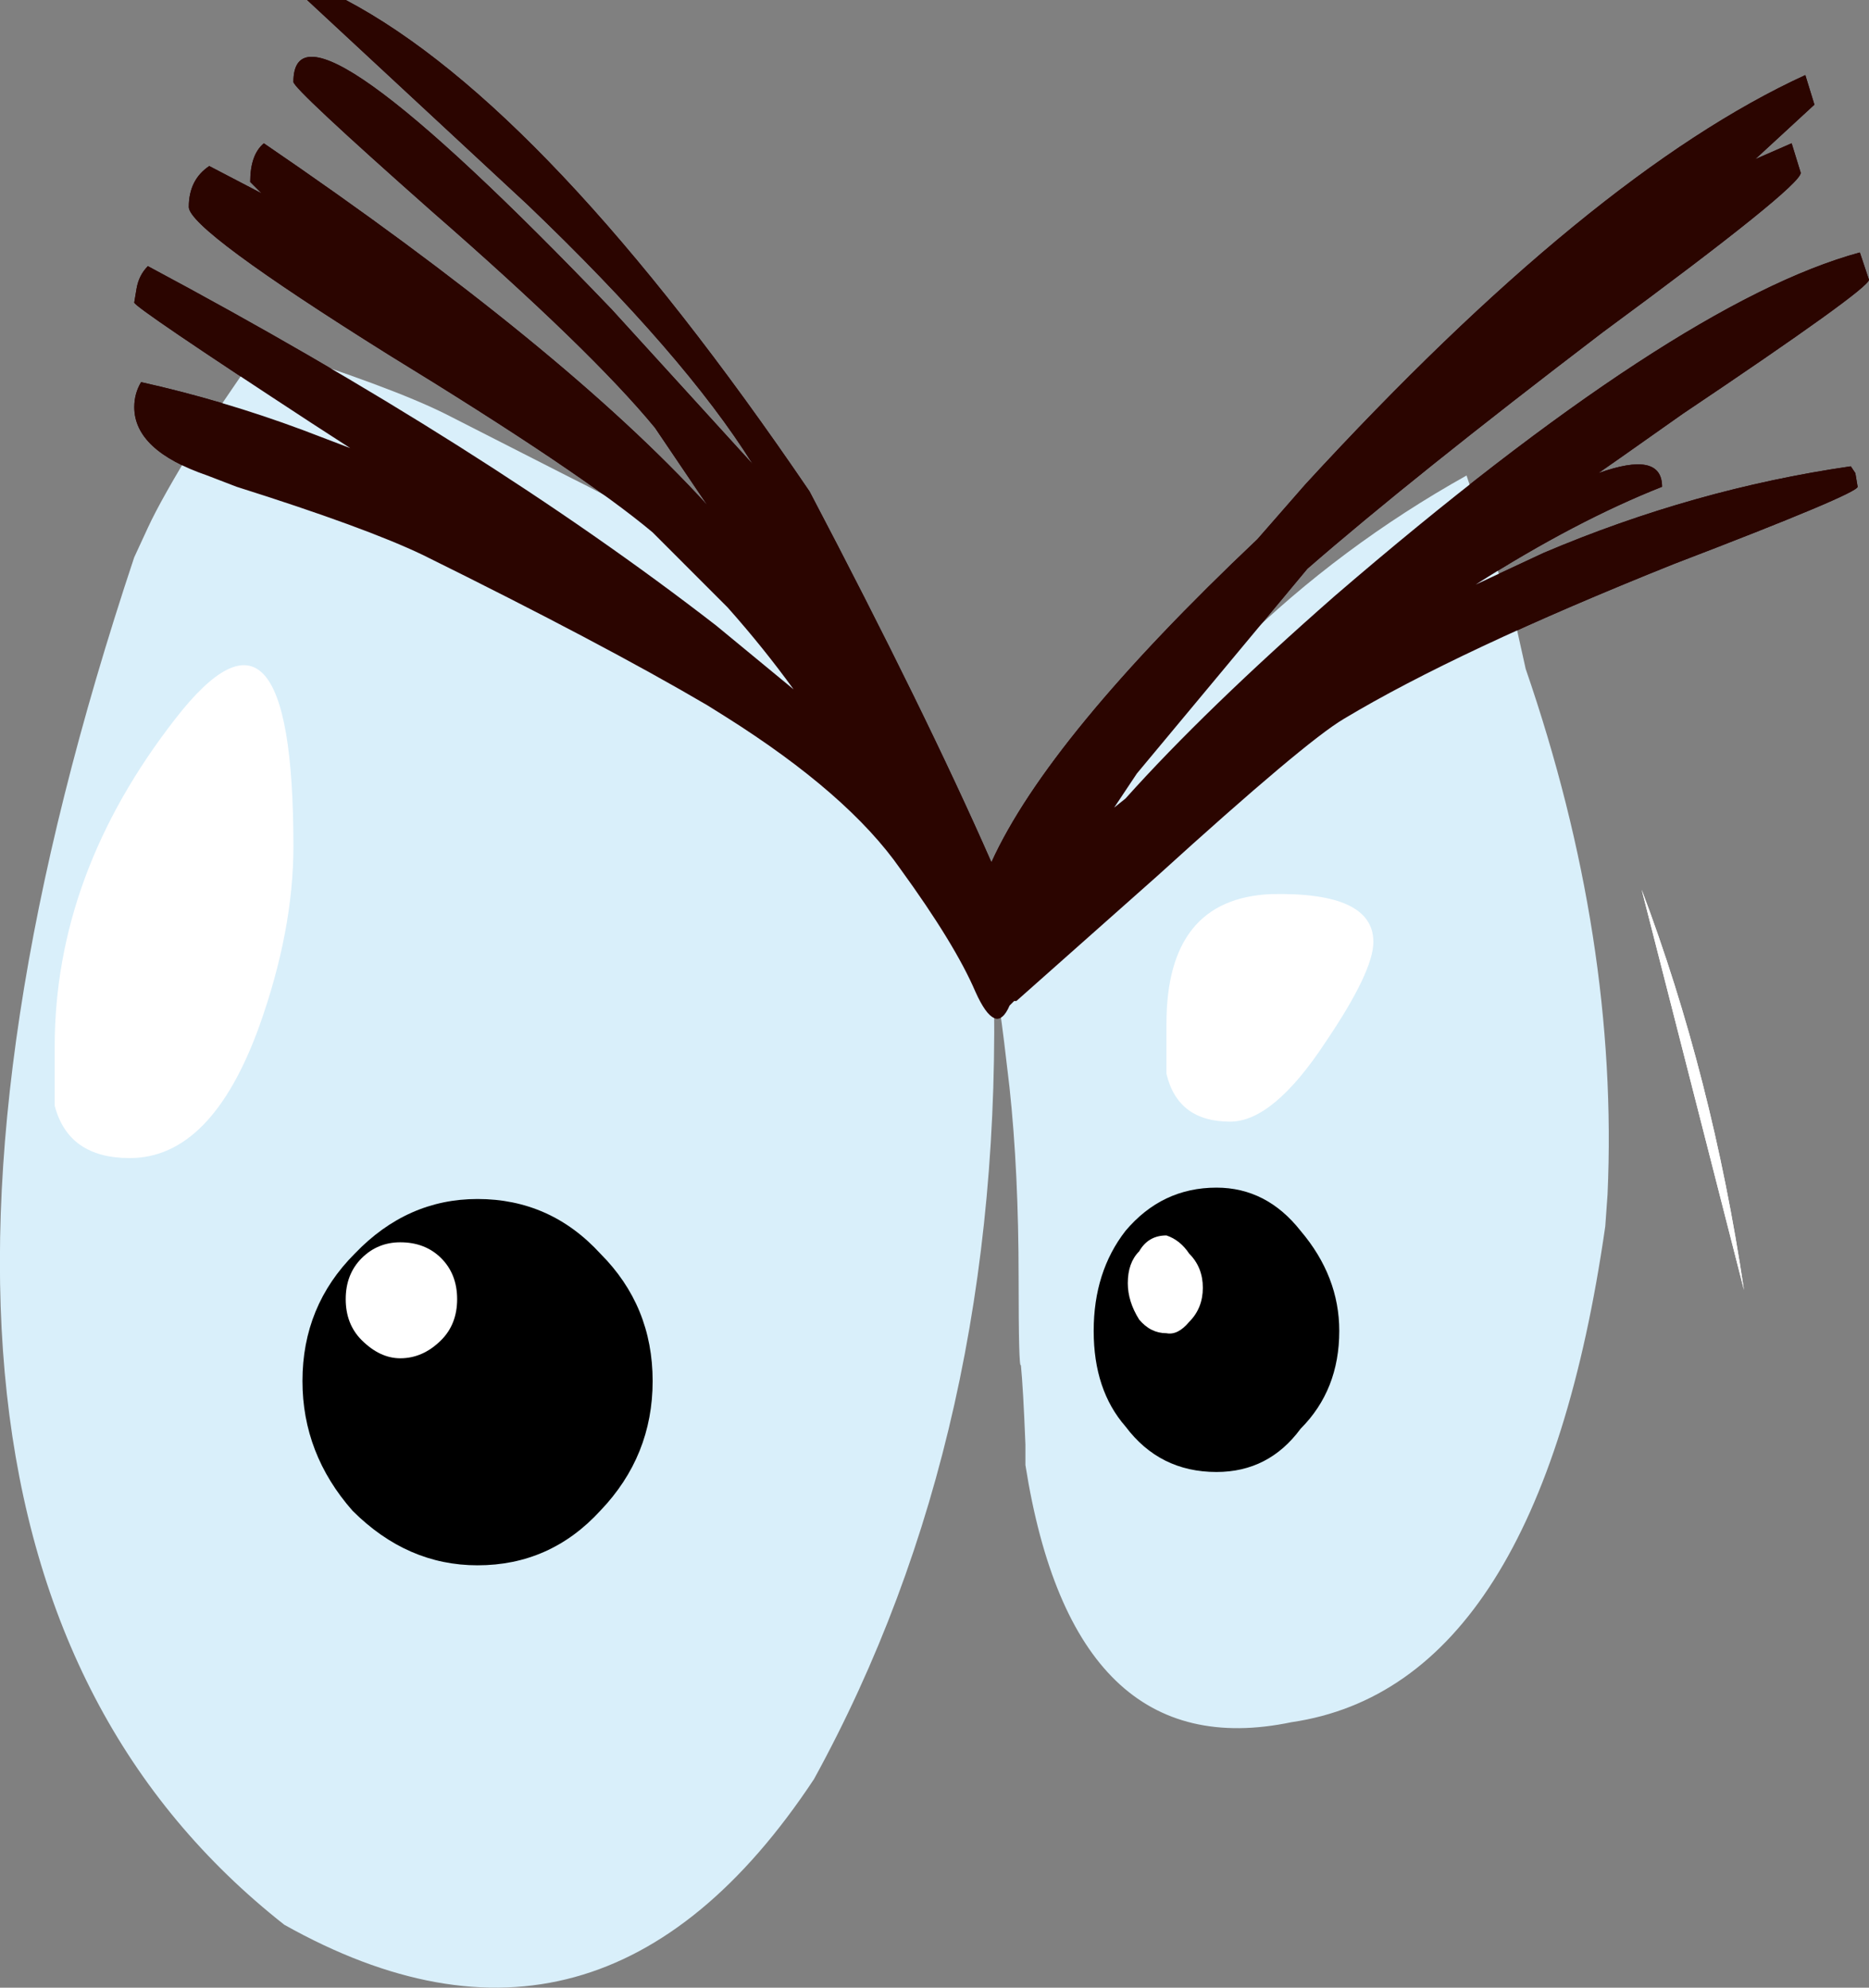
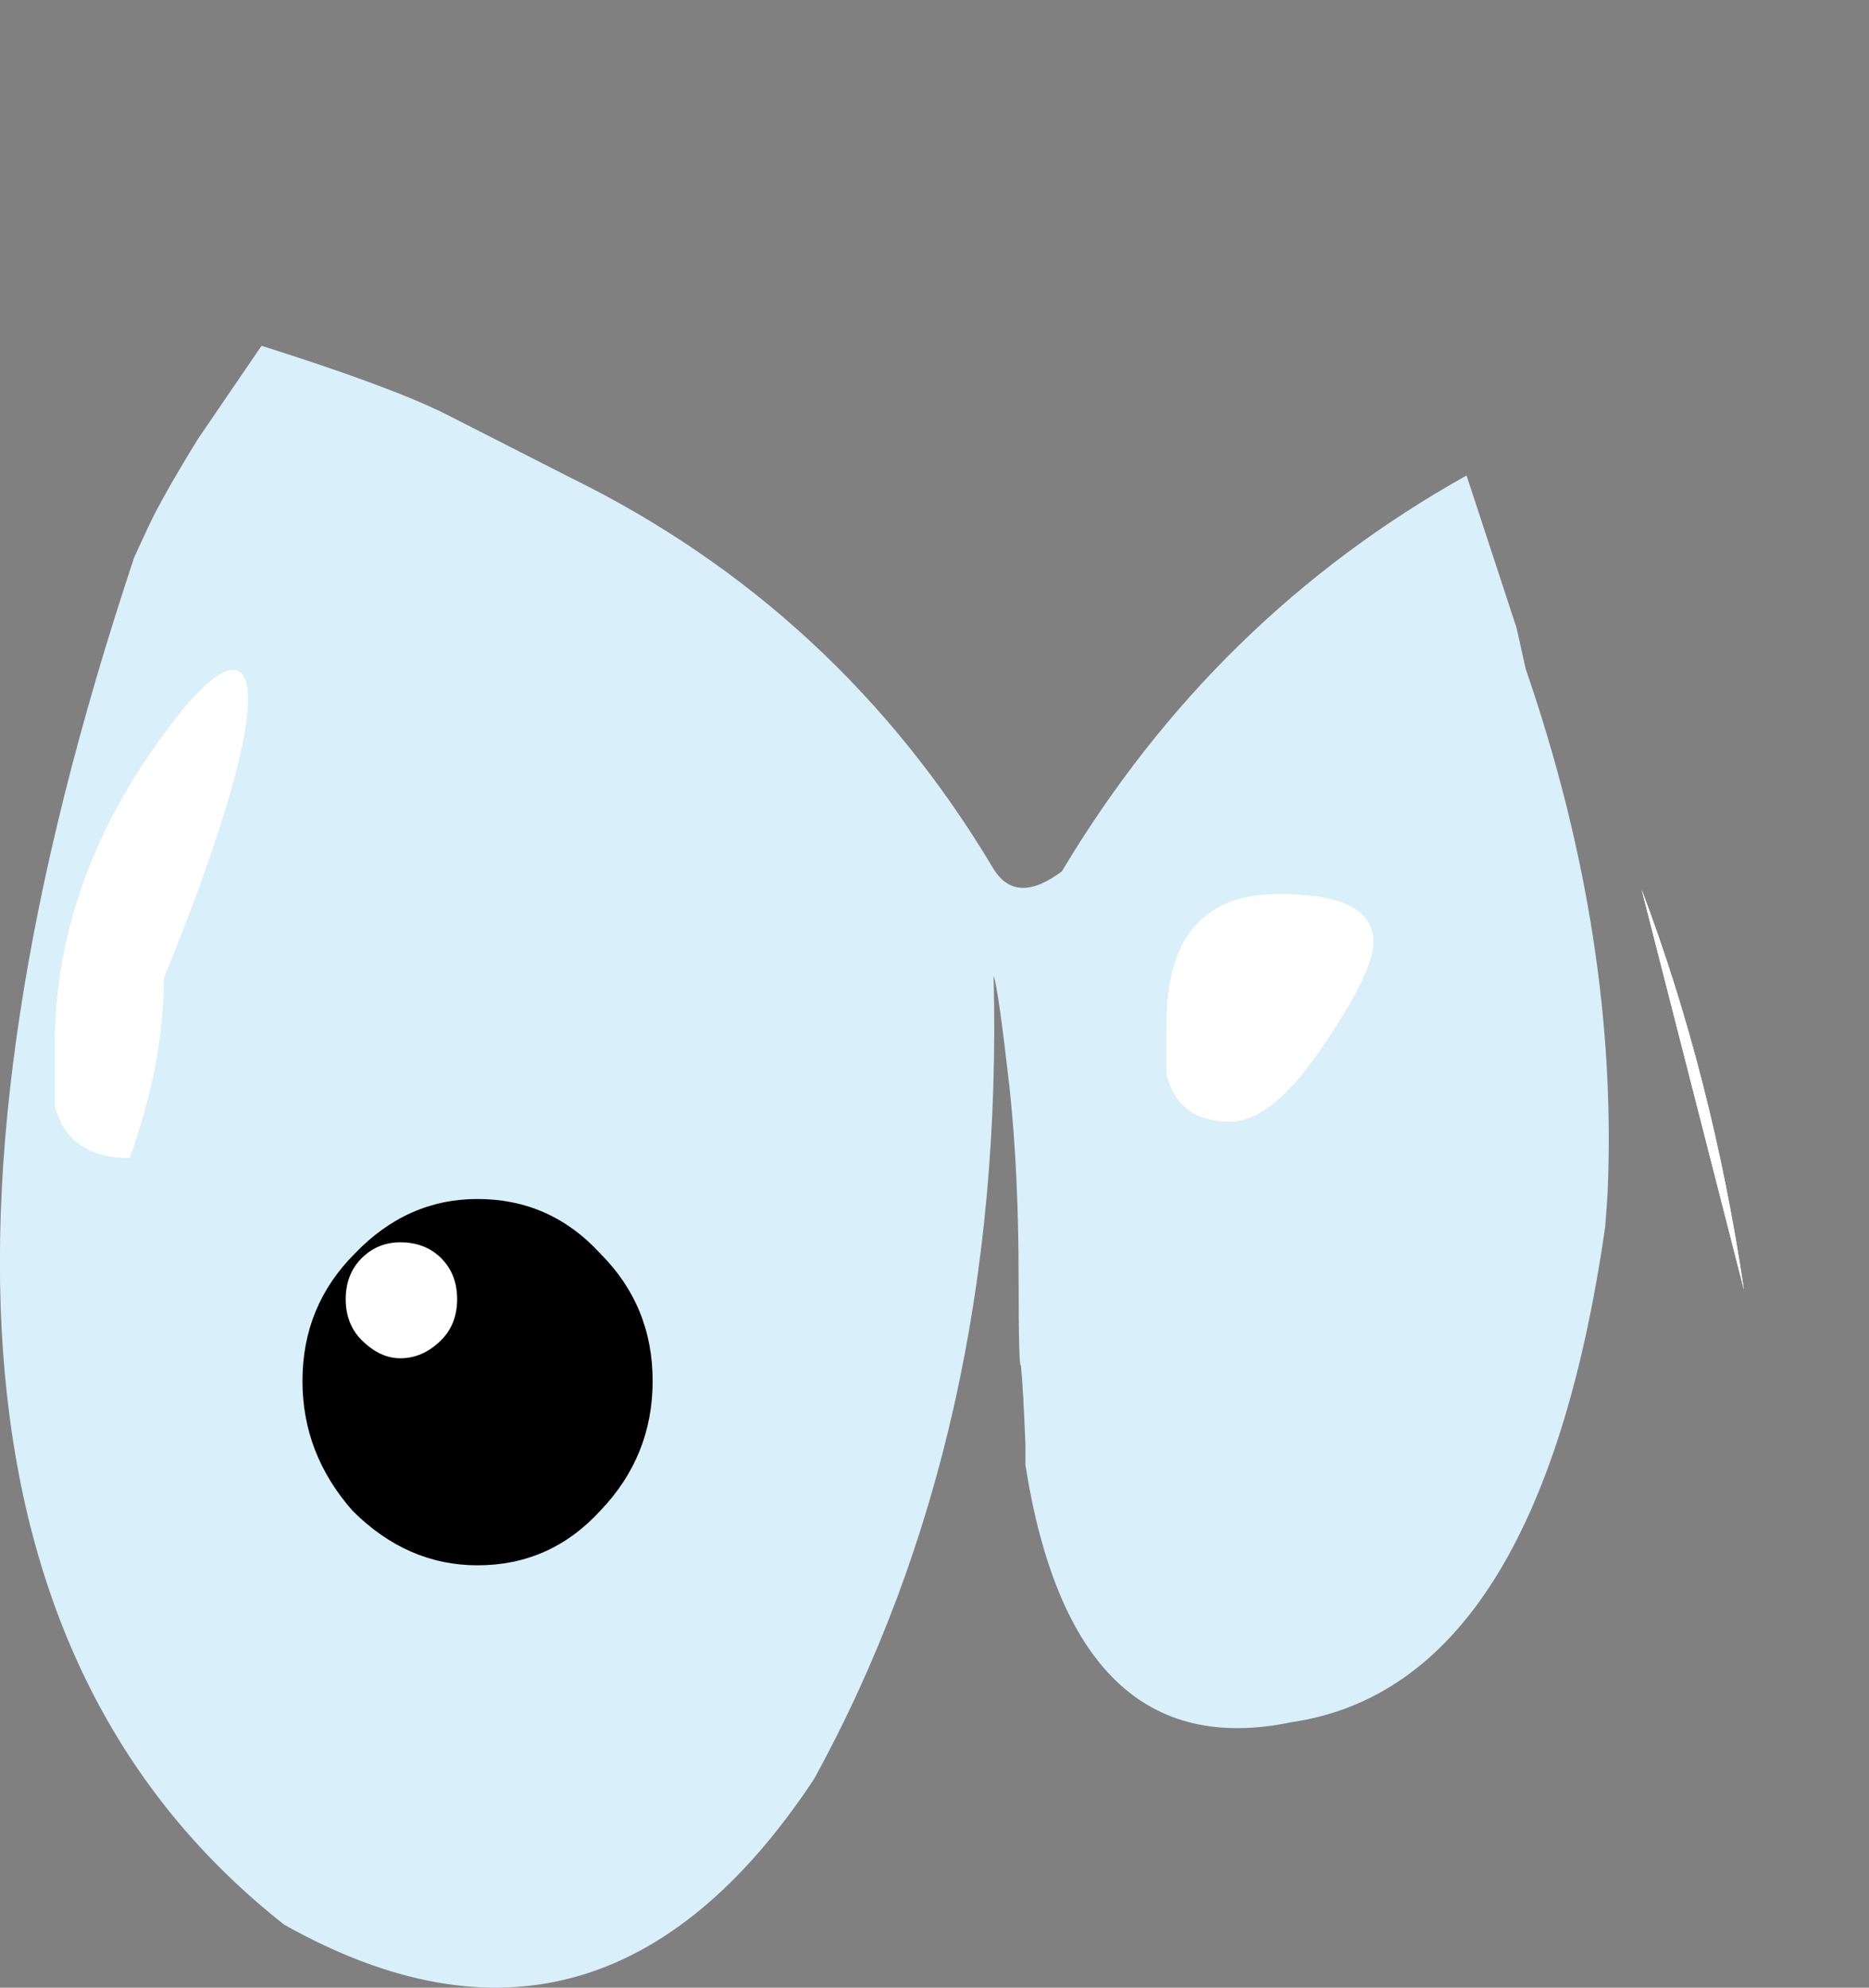
<svg xmlns="http://www.w3.org/2000/svg" version="1.1" x="0px" y="0px" viewBox="0 0 46.234 49.167" style="enable-background:new 0 0 46.234 49.167;" xml:space="preserve">
  <rect x="0" y="0" width="46.234" height="49.167" fill="#808080" stroke="none" />
  <g id="Layer_13">
    <g transform="matrix( 1, 0, 0, 1, 703.2,236.15) ">
      <g transform="matrix( 1.125, 0, 0, 1.125, 471.5,404.75) ">
        <g>
          <g id="Symbol_13_0_Layer0_0_MEMBER_0_FILL">
            <path style="fill:#FFFFFF;" d="M-1008.08-550.129l2.25,8.804C-1006.297-544.46-1007.047-547.395-1008.08-550.129z" />
          </g>
        </g>
      </g>
      <g transform="matrix( 1.125, 0, 0, 1.125, 471.5,404.75) ">
        <g>
          <g id="Symbol_13_0_Layer0_0_MEMBER_1_FILL">
-             <path style="fill:#2B0500;" d="M-1004.281-567.388l-0.2-0.65c-3.133,1.434-6.799,4.435-10.998,9.004l-1.05,1.201       c-3.066,2.901-5.016,5.269-5.849,7.103c-0.966-2.201-2.3-4.919-3.999-8.154c-3.833-5.636-7.232-9.238-10.198-10.805h-0.85       l4.849,4.502c2.3,2.201,3.949,4.102,4.949,5.703l-3.1-3.402c-4.666-4.869-6.999-6.537-6.999-5.002       c0,0.1,1.016,1.051,3.05,2.851c2.333,2.034,3.966,3.618,4.899,4.752l1.15,1.701c-2.1-2.301-5.349-4.952-9.749-7.954       c-0.2,0.167-0.3,0.45-0.3,0.85l0.25,0.25l-1.15-0.6c-0.3,0.2-0.45,0.5-0.45,0.9c0,0.333,1.467,1.417,4.399,3.252       c2.833,1.734,4.766,3.035,5.799,3.902l1.65,1.651c0.533,0.6,1.016,1.201,1.45,1.801l-1.7-1.401       c-3.4-2.635-7.566-5.269-12.498-7.904c-0.133,0.133-0.217,0.3-0.25,0.5l-0.05,0.3c0,0.067,1.3,0.951,3.9,2.651l0.85,0.55       l-1.05-0.4c-1.166-0.434-2.35-0.784-3.549-1.051c-0.1,0.167-0.15,0.35-0.15,0.55c0,0.634,0.533,1.134,1.6,1.501l0.65,0.25       c1.9,0.6,3.266,1.101,4.099,1.501c2.633,1.301,4.716,2.401,6.249,3.302l0.4,0.25c1.8,1.134,3.083,2.251,3.849,3.352       c0.8,1.101,1.35,2.001,1.65,2.701c0.3,0.667,0.55,0.767,0.75,0.3l0.1-0.1h0.05l3.1-2.751c2.166-1.968,3.533-3.118,4.099-3.452       c1.666-1,4.083-2.134,7.249-3.402c2.7-1.034,4.049-1.601,4.049-1.701l-0.05-0.3l-0.1-0.15c-2.3,0.333-4.549,0.967-6.749,1.901       l-1.5,0.7c1.466-0.934,2.833-1.651,4.099-2.151c0-0.534-0.467-0.634-1.4-0.3c0.1-0.067,0.717-0.5,1.85-1.301       c2.733-1.834,4.099-2.818,4.099-2.951l-0.2-0.6c-2.7,0.734-6.549,3.252-11.548,7.554c-1.9,1.667-3.433,3.151-4.599,4.452       l-0.25,0.2l0.5-0.75l3.749-4.502c1.533-1.334,3.699-3.068,6.499-5.203c2.9-2.134,4.349-3.302,4.349-3.502l-0.2-0.65l-0.8,0.35       L-1004.281-567.388z" />
-           </g>
+             </g>
        </g>
      </g>
      <g transform="matrix( 1.125, 0, 0, 1.125, 471.5,404.75) ">
        <g>
          <g id="Symbol_13_0_Layer0_0_MEMBER_2_FILL">
            <path style="fill:#FFFFFF;" d="M-1008.08-550.129l2.25,8.804C-1006.297-544.46-1007.047-547.395-1008.08-550.129z" />
          </g>
        </g>
      </g>
      <g transform="matrix( 1.125, 0, 0, 1.125, 471.5,404.75) ">
        <g>
          <g id="Symbol_13_0_Layer0_0_MEMBER_3_FILL">
            <path style="fill:#D9EFFA;" d="M-1008.88-542.726l0.05-0.7c0.167-3.735-0.433-7.587-1.8-11.556l-0.2-0.9l-1.1-3.352       c-3.699,2.068-6.666,4.969-8.899,8.704c-0.667,0.5-1.167,0.484-1.5-0.05c-2.266-3.802-5.366-6.67-9.299-8.604l-2.75-1.401       c-0.8-0.4-2.15-0.9-4.049-1.501l-1.4,2.051c-0.533,0.867-0.9,1.517-1.1,1.951l-0.3,0.65c-4.833,14.507-3.733,24.529,3.3,30.065       c4.633,2.601,8.515,1.534,11.648-3.202c2.8-5.103,4.116-10.989,3.949-17.659c0.067,0.167,0.183,0.984,0.35,2.451       c0.133,1.234,0.2,2.635,0.2,4.202c0,1.334,0.017,1.968,0.05,1.901c0.033,0.333,0.067,0.917,0.1,1.751v0.45       c0.7,4.435,2.65,6.32,5.849,5.653C-1012.146-532.354-1009.847-535.989-1008.88-542.726z" />
          </g>
        </g>
      </g>
      <g transform="matrix( 1.125, 0, 0, 1.125, 471.5,404.75) ">
        <g>
          <g id="Symbol_13_0_Layer0_0_MEMBER_4_FILL">
            <path d="M-1036.026-541.775c-0.667,0.667-1,1.484-1,2.451c0,0.934,0.333,1.768,1,2.501c0.667,0.7,1.45,1.05,2.35,1.05       c0.933,0,1.716-0.35,2.35-1.05c0.667-0.734,1-1.567,1-2.501c0-0.967-0.333-1.784-1-2.451c-0.633-0.7-1.417-1.05-2.35-1.05       C-1034.576-542.826-1035.359-542.476-1036.026-541.775z" />
          </g>
        </g>
      </g>
      <g transform="matrix( 1.125, 0, 0, 1.125, 471.5,404.75) ">
        <g>
          <g id="Symbol_13_0_Layer0_0_MEMBER_5_FILL">
            <path d="M-1030.977-542.125c-0.733-0.8-1.633-1.201-2.7-1.201c-1.033,0-1.933,0.4-2.7,1.201       c-0.767,0.767-1.15,1.701-1.15,2.801c0,1.067,0.367,2.018,1.1,2.851c0.8,0.8,1.716,1.201,2.75,1.201       c1.066,0,1.966-0.4,2.7-1.201c0.766-0.8,1.15-1.751,1.15-2.851C-1029.827-540.425-1030.21-541.358-1030.977-542.125        M-1033.676-542.326c0.733,0,1.4,0.3,2,0.9c0.567,0.567,0.85,1.267,0.85,2.101c0,0.834-0.3,1.551-0.9,2.151       c-0.533,0.6-1.183,0.9-1.95,0.9c-0.767,0-1.433-0.3-2-0.9c-0.567-0.634-0.85-1.351-0.85-2.151c0-0.834,0.283-1.534,0.85-2.101       C-1035.109-542.025-1034.443-542.326-1033.676-542.326z" />
          </g>
        </g>
      </g>
      <g transform="matrix( 1.125, 0, 0, 1.125, 471.5,404.75) ">
        <g>
          <g id="Symbol_13_0_Layer0_0_MEMBER_6_FILL">
-             <path d="M-1015.929-538.624c0.467-0.467,0.7-1.067,0.7-1.801c0-0.7-0.233-1.334-0.7-1.901c-0.4-0.5-0.9-0.75-1.5-0.75       c-0.6,0-1.133,0.25-1.6,0.75c-0.4,0.567-0.6,1.201-0.6,1.901c0,0.767,0.2,1.367,0.6,1.801c0.433,0.534,0.967,0.8,1.6,0.8       C-1016.829-537.823-1016.329-538.09-1015.929-538.624z" />
-           </g>
+             </g>
        </g>
      </g>
      <g transform="matrix( 1.125, 0, 0, 1.125, 471.5,404.75) ">
        <g>
          <g id="Symbol_13_0_Layer0_0_MEMBER_7_FILL">
-             <path d="M-1015.579-542.626c-0.5-0.634-1.117-0.95-1.85-0.95c-0.8,0-1.466,0.317-2,0.95c-0.467,0.6-0.7,1.334-0.7,2.201       c0,0.867,0.233,1.567,0.7,2.101c0.5,0.667,1.167,1,2,1c0.767,0,1.383-0.317,1.85-0.951c0.567-0.567,0.85-1.284,0.85-2.151       C-1014.729-541.225-1015.013-541.959-1015.579-542.626 M-1017.429-542.576c0.433,0,0.8,0.183,1.1,0.55       c0.4,0.5,0.6,1.034,0.6,1.601c0,0.6-0.2,1.101-0.6,1.501c-0.333,0.434-0.717,0.634-1.15,0.6c-0.433,0-0.833-0.217-1.2-0.65       c-0.3-0.333-0.45-0.817-0.45-1.451c0-0.567,0.15-1.084,0.45-1.551C-1018.312-542.376-1017.896-542.576-1017.429-542.576z" />
-           </g>
+             </g>
        </g>
      </g>
      <g transform="matrix( 1.125, 0, 0, 1.125, 471.5,404.75) ">
        <g>
          <g id="Symbol_13_0_Layer0_0_MEMBER_8_FILL">
            <path style="fill:#FFFFFF;" d="M-1035.376-539.824c0.333,0,0.633-0.133,0.9-0.4c0.233-0.233,0.35-0.534,0.35-0.9       s-0.117-0.667-0.35-0.9s-0.533-0.35-0.9-0.35c-0.333,0-0.617,0.117-0.85,0.35s-0.35,0.534-0.35,0.9s0.117,0.667,0.35,0.9       C-1035.959-539.958-1035.676-539.824-1035.376-539.824z" />
          </g>
        </g>
      </g>
      <g transform="matrix( 1.125, 0, 0, 1.125, 471.5,404.75) ">
        <g>
          <g id="Symbol_13_0_Layer0_0_MEMBER_9_FILL">
-             <path style="fill:#FFFFFF;" d="M-1018.529-540.375c0.167,0.033,0.333-0.05,0.5-0.25c0.2-0.2,0.3-0.45,0.3-0.75       s-0.1-0.55-0.3-0.75c-0.133-0.2-0.3-0.333-0.5-0.4c-0.267,0-0.467,0.117-0.6,0.35c-0.167,0.167-0.25,0.4-0.25,0.7       c0,0.267,0.083,0.534,0.25,0.8C-1018.962-540.475-1018.762-540.375-1018.529-540.375z" />
-           </g>
+             </g>
        </g>
      </g>
      <g transform="matrix( 1.125, 0, 0, 1.125, 471.5,404.75) ">
        <g>
          <g id="Symbol_13_0_Layer0_0_MEMBER_10_FILL">
-             <path style="fill:#FFFFFF;" d="M-1040.325-553.881c-1.766,2.268-2.65,4.669-2.65,7.203v1.301c0.2,0.767,0.75,1.151,1.65,1.151       c1.2,0,2.15-0.967,2.849-2.901c0.5-1.401,0.75-2.718,0.75-3.952C-1037.726-555.182-1038.592-556.116-1040.325-553.881z" />
+             <path style="fill:#FFFFFF;" d="M-1040.325-553.881c-1.766,2.268-2.65,4.669-2.65,7.203v1.301c0.2,0.767,0.75,1.151,1.65,1.151       c0.5-1.401,0.75-2.718,0.75-3.952C-1037.726-555.182-1038.592-556.116-1040.325-553.881z" />
          </g>
        </g>
      </g>
      <g transform="matrix( 1.125, 0, 0, 1.125, 471.5,404.75) ">
        <g>
          <g id="Symbol_13_0_Layer0_0_MEMBER_11_FILL">
            <path style="fill:#FFFFFF;" d="M-1017.129-545.027c0.633,0,1.333-0.584,2.1-1.751c0.7-1.034,1.05-1.768,1.05-2.201       c0-0.734-0.75-1.084-2.25-1.051c-1.533,0.067-2.3,1.017-2.3,2.851v1.101C-1018.362-545.377-1017.896-545.027-1017.129-545.027z       " />
          </g>
        </g>
      </g>
      <g transform="matrix( 1.125, 0, 0, 1.125, 471.5,404.75) ">
        <g>
          <g id="Symbol_13_0_Layer0_0_MEMBER_12_FILL">
-             <path style="fill:#2B0500;" d="M-1004.281-567.388l-0.2-0.65c-3.133,1.434-6.799,4.435-10.998,9.004l-1.05,1.201       c-3.066,2.901-5.016,5.269-5.849,7.103c-0.966-2.201-2.3-4.919-3.999-8.154c-3.833-5.636-7.232-9.238-10.198-10.805h-0.85       l4.849,4.502c2.3,2.201,3.949,4.102,4.949,5.703l-3.1-3.402c-4.666-4.869-6.999-6.537-6.999-5.002       c0,0.1,1.016,1.051,3.05,2.851c2.333,2.034,3.966,3.618,4.899,4.752l1.15,1.701c-2.1-2.301-5.349-4.952-9.749-7.954       c-0.2,0.167-0.3,0.45-0.3,0.85l0.25,0.25l-1.15-0.6c-0.3,0.2-0.45,0.5-0.45,0.9c0,0.333,1.467,1.417,4.399,3.252       c2.833,1.734,4.766,3.035,5.799,3.902l1.65,1.651c0.533,0.6,1.016,1.201,1.45,1.801l-1.7-1.401       c-3.4-2.635-7.566-5.269-12.498-7.904c-0.133,0.133-0.217,0.3-0.25,0.5l-0.05,0.3c0,0.067,1.3,0.951,3.9,2.651l0.85,0.55       l-1.05-0.4c-1.166-0.434-2.35-0.784-3.549-1.051c-0.1,0.167-0.15,0.35-0.15,0.55c0,0.634,0.533,1.134,1.6,1.501l0.65,0.25       c1.9,0.6,3.266,1.101,4.099,1.501c2.633,1.301,4.716,2.401,6.249,3.302l0.4,0.25c1.8,1.134,3.083,2.251,3.849,3.352       c0.8,1.101,1.35,2.001,1.65,2.701c0.3,0.667,0.55,0.767,0.75,0.3l0.1-0.1h0.05l3.1-2.751c2.166-1.968,3.533-3.118,4.099-3.452       c1.666-1,4.083-2.134,7.249-3.402c2.7-1.034,4.049-1.601,4.049-1.701l-0.05-0.3l-0.1-0.15c-2.3,0.333-4.549,0.967-6.749,1.901       l-1.5,0.7c1.466-0.934,2.833-1.651,4.099-2.151c0-0.534-0.467-0.634-1.4-0.3c0.1-0.067,0.717-0.5,1.85-1.301       c2.733-1.834,4.099-2.818,4.099-2.951l-0.2-0.6c-2.7,0.734-6.549,3.252-11.548,7.554c-1.9,1.667-3.433,3.151-4.599,4.452       l-0.25,0.2l0.5-0.75l3.749-4.502c1.533-1.334,3.699-3.068,6.499-5.203c2.9-2.134,4.349-3.302,4.349-3.502l-0.2-0.65l-0.8,0.35       L-1004.281-567.388z" />
-           </g>
+             </g>
        </g>
      </g>
    </g>
  </g>
  <g id="Layer_1">
</g>
</svg>